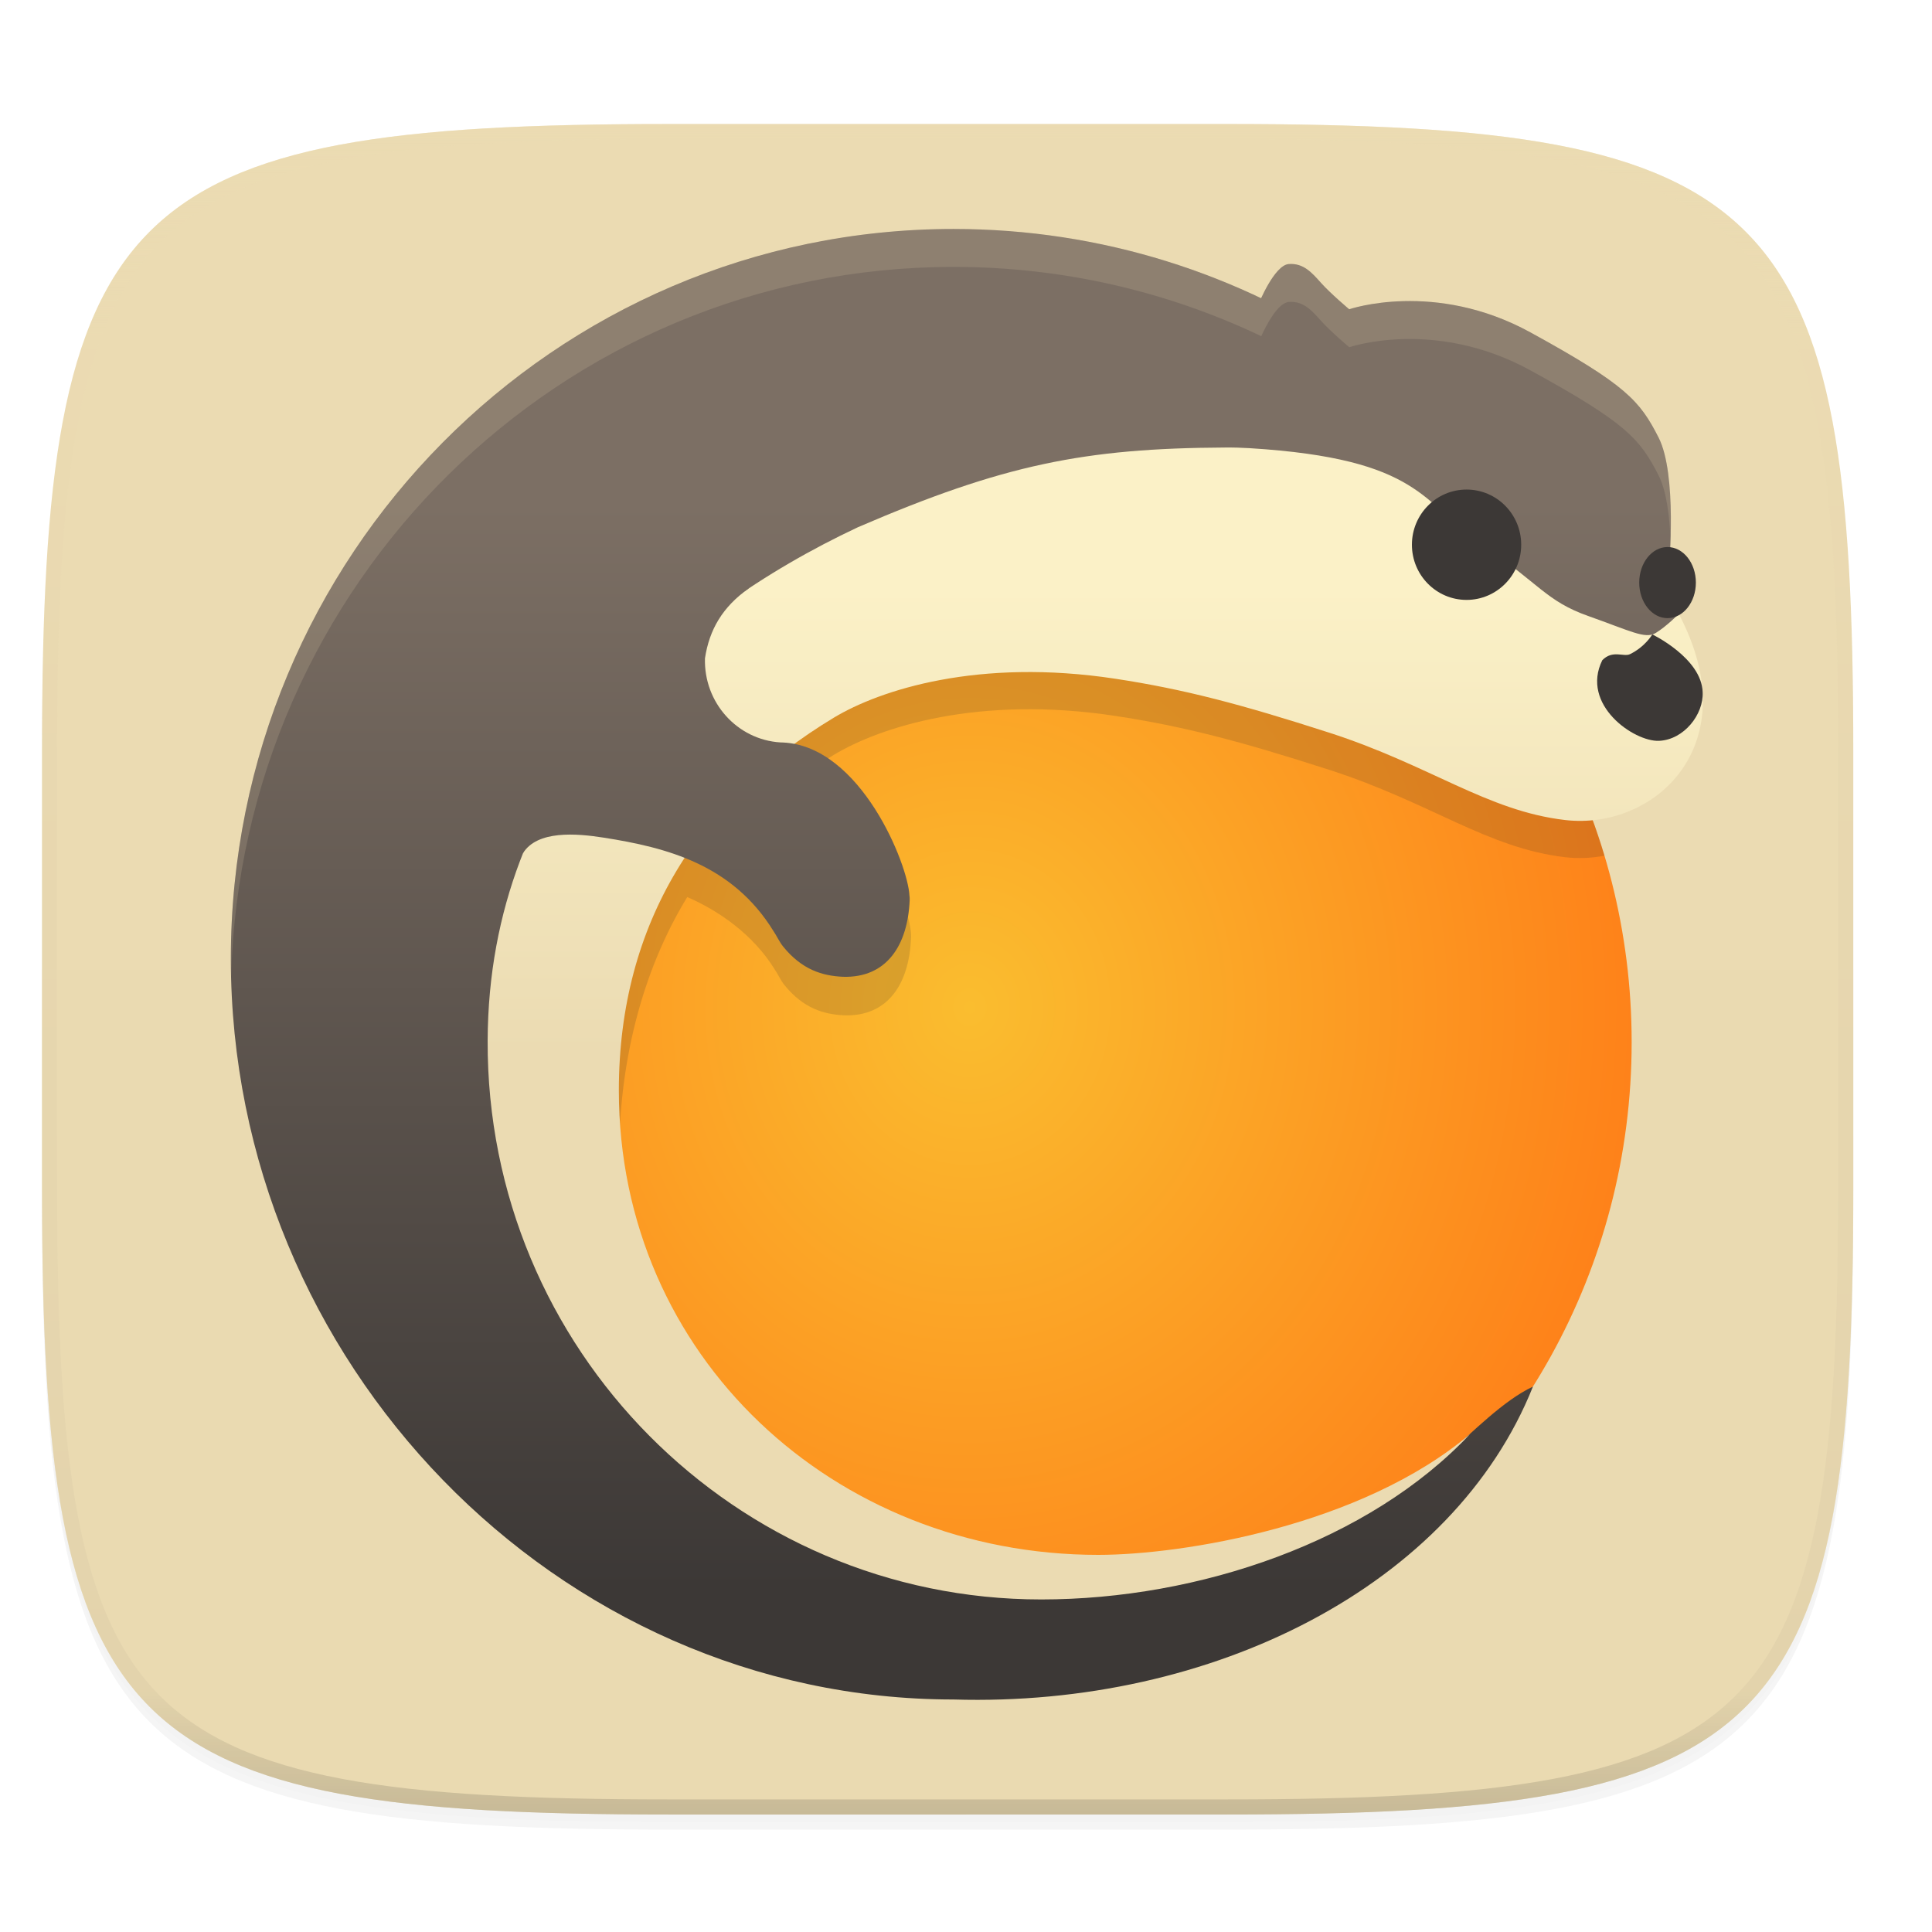
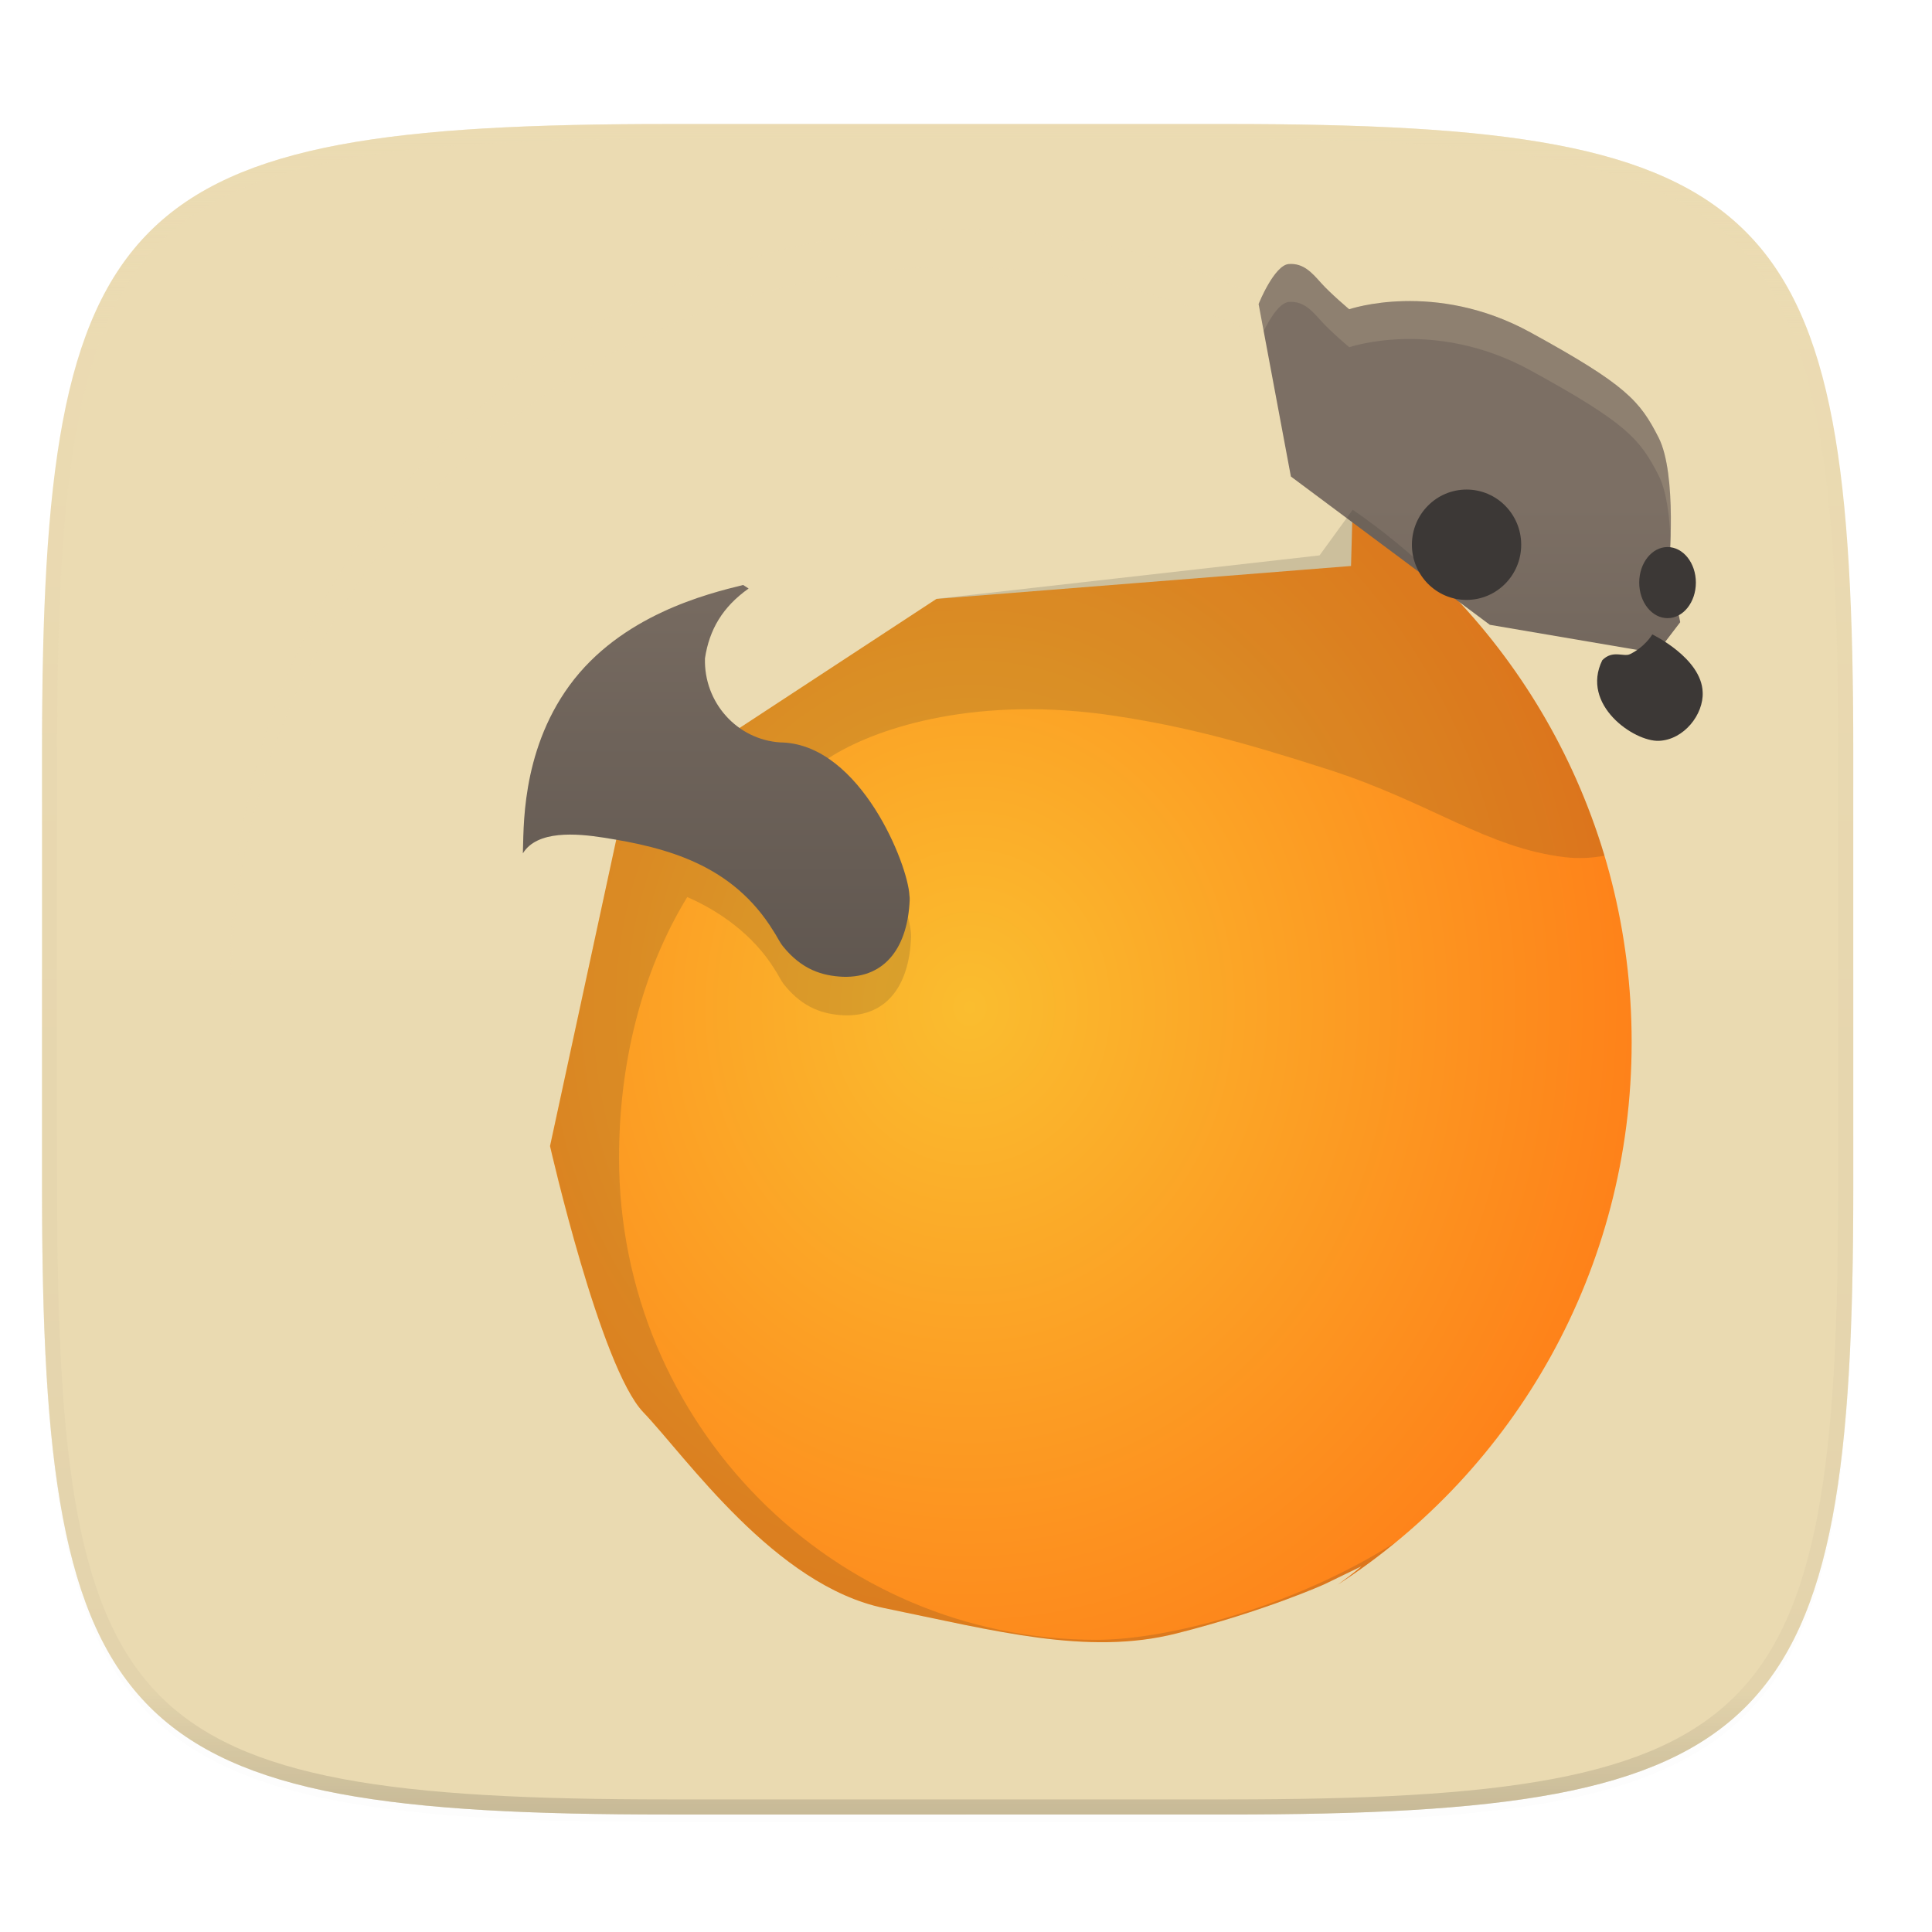
<svg xmlns="http://www.w3.org/2000/svg" xmlns:ns1="http://sodipodi.sourceforge.net/DTD/sodipodi-0.dtd" xmlns:ns2="http://www.inkscape.org/namespaces/inkscape" xmlns:xlink="http://www.w3.org/1999/xlink" width="256" height="256" version="1.0" enable-background="new" id="svg50" ns1:docname="lutris.svg" ns2:version="1.1.1 (3bf5ae0d25, 2021-09-20, custom)">
  <defs id="defs28">
    <linearGradient id="d" x1="296" x2="296" y1="-212" y2="236" gradientUnits="userSpaceOnUse">
      <stop offset="0" stop-color="#ebdbb2" id="stop8" />
      <stop offset=".125" stop-color="#ebdbb2" stop-opacity=".098" id="stop10" />
      <stop offset=".925" stop-opacity=".098" id="stop12" />
      <stop offset="1" stop-opacity=".498" id="stop14" />
    </linearGradient>
    <clipPath id="c">
      <path d="M361.938-212C507.235-212 528-191.287 528-46.125v116.25C528 215.286 507.235 236 361.937 236H214.063C68.766 236 48 215.286 48 70.125v-116.25C48-191.287 68.765-212 214.063-212z" fill="#b16286" id="path17" />
    </clipPath>
    <linearGradient id="f" x1="32.35" x2="21.213" y1="28.083" y2="30.293" gradientTransform="matrix(1.334 0 0 1.334 -3.37 227.1)" gradientUnits="userSpaceOnUse">
      <stop offset="0" id="stop23" />
      <stop offset="1" stop-opacity="0" id="stop25" />
    </linearGradient>
    <radialGradient r="77.057" fy="-121.309" fx="365.896" cy="-121.309" cx="365.896" gradientTransform="matrix(1.268,0.014,-0.016,1.41,-99.301,606.724)" gradientUnits="userSpaceOnUse" id="radialGradient4544-0" xlink:href="#linearGradient4146" ns2:collect="always" />
    <linearGradient id="linearGradient4146">
      <stop id="stop4148" offset="0" style="stop-color:#fabd2f;stop-opacity:1;" />
      <stop id="stop4150" offset="1" style="stop-color:#fe8019;stop-opacity:1;" />
    </linearGradient>
    <linearGradient ns2:collect="always" xlink:href="#linearGradient4520" id="linearGradient106" gradientUnits="userSpaceOnUse" x1="332.25" y1="369.857" x2="332.25" y2="522.875" />
    <linearGradient id="linearGradient4520">
      <stop id="stop4522" offset="0" style="stop-color:#7c6f64;stop-opacity:1;" />
      <stop id="stop4524" offset="1" style="stop-color:#3c3836;stop-opacity:1;" />
    </linearGradient>
    <linearGradient y2="-183.117" x2="369.239" y1="-117.549" x1="369.239" gradientTransform="translate(0,564.666)" gradientUnits="userSpaceOnUse" id="linearGradient4550-5" xlink:href="#linearGradient4214" ns2:collect="always" />
    <linearGradient id="linearGradient4214">
      <stop id="stop4216" offset="0" style="stop-color:#ebdbb2;stop-opacity:1;" />
      <stop id="stop4218" offset="1" style="stop-color:#fbf1c7;stop-opacity:1;" />
    </linearGradient>
    <linearGradient ns2:collect="always" xlink:href="#linearGradient4520" id="linearGradient239" gradientUnits="userSpaceOnUse" x1="332.25" y1="369.857" x2="332.25" y2="522.875" />
    <linearGradient ns2:collect="always" xlink:href="#linearGradient4520" id="linearGradient241" gradientUnits="userSpaceOnUse" x1="332.25" y1="369.857" x2="332.25" y2="522.875" />
  </defs>
-   <path d="M162.537 62.432c72.648 0 83.031 10.357 83.031 82.937v58.125c0 72.581-10.383 82.938-83.031 82.938H88.599c-72.648 0-83.031-10.357-83.031-82.938V145.37c0-72.58 10.383-82.937 83.031-82.937z" filter="url(#a)" opacity=".2" transform="translate(0 -44)" id="path30" />
+   <path d="M162.537 62.432c72.648 0 83.031 10.357 83.031 82.937c0 72.581-10.383 82.938-83.031 82.938H88.599c-72.648 0-83.031-10.357-83.031-82.938V145.37c0-72.58 10.383-82.937 83.031-82.937z" filter="url(#a)" opacity=".2" transform="translate(0 -44)" id="path30" />
  <path d="M162.537 61.432c72.648 0 83.031 10.357 83.031 82.937v58.125c0 72.581-10.383 82.938-83.031 82.938H88.599c-72.648 0-83.031-10.357-83.031-82.938V144.37c0-72.58 10.383-82.937 83.031-82.937z" filter="url(#b)" opacity=".1" transform="translate(0 -44)" id="path32" />
  <path d="M162.537 16.432c72.648 0 83.031 10.357 83.031 82.937v58.125c0 72.581-10.383 82.938-83.031 82.938H88.599c-72.648 0-83.031-10.357-83.031-82.938V99.37c0-72.58 10.383-82.937 83.031-82.937z" fill="#ebdbb2" id="path34" />
  <path transform="matrix(.5 0 0 .5 -18.432 122.432)" d="M361.938-212C507.235-212 528-191.287 528-46.125v116.25C528 215.286 507.235 236 361.937 236H214.063C68.766 236 48 215.286 48 70.125v-116.25C48-191.287 68.765-212 214.063-212z" clip-path="url(#c)" fill="none" opacity=".4" stroke-linecap="round" stroke-linejoin="round" stroke-width="8" stroke="url(#d)" id="path36" />
  <path d="M88.6 240.432c-72.65 0-83.032-10.353-83.032-82.905v-29.051h240v29.051c0 72.552-10.383 82.905-83.031 82.905z" fill="#ebdbb2" opacity=".25" id="path38" />
  <g transform="matrix(0.93,0,0,0.939,-217.889,-366.295)" id="layer1" ns2:label="Layer 1">
    <g transform="translate(5.877,91.426)" id="g4532-1">
      <path style="fill:url(#radialGradient4544-0);fill-opacity:1;stroke:none" d="m 421.126,370.596 -0.222,7.937 -59.069,4.647 -44.514,28.901 -10.548,48.313 c 0,0 7.17,31.227 13.289,37.556 6.119,6.33 18.771,24.483 34.384,27.648 15.613,3.165 28.905,6.742 41.564,3.577 12.659,-3.165 21.108,-6.958 21.108,-6.958 l 5.274,-2.532 c 0,0 -1.298,1.137 -3.381,2.598 25.191,-16.15 41.877,-44.403 41.877,-76.548 0,-31.236 -15.756,-58.786 -39.762,-75.138 z" id="path2996-71-2" ns2:connector-curvature="0" ns1:nodetypes="cccccssscccsc" />
      <path style="fill:url(#linearGradient239);fill-opacity:1;stroke:none" d="m 407.736,341.565 c 0,0 2.226,-5.492 4.304,-5.64 2.078,-0.148 3.265,1.187 4.601,2.672 1.336,1.484 4.007,3.71 4.007,3.71 0,0 12.17,-4.156 25.825,3.265 13.655,7.421 15.584,9.647 18.256,14.842 2.672,5.195 1.484,18.256 1.484,18.256 l 1.596,7.792 -3.377,4.378 -23.747,-4.007 -28.348,-20.927 z" id="path3970-2-2" ns2:connector-curvature="0" ns1:nodetypes="csscsscccccc" />
      <path ns1:nodetypes="cccccssscccccsccsccccssssccc" style="fill:#282828;fill-opacity:0.157;stroke:none" d="m 421.141,370.599 -4.719,6.438 -54.562,6.125 -44.531,28.906 -10.531,48.312 c 0,0 7.163,31.233 13.281,37.562 6.119,6.33 18.762,24.491 34.375,27.656 15.613,3.165 28.904,6.727 41.562,3.562 12.659,-3.165 21.125,-6.938 21.125,-6.938 l 5.281,-2.531 c 0,0 -1.323,1.133 -3.406,2.594 2.853,-1.829 5.596,-3.841 8.219,-5.969 -14.618,9.149 -32.447,13.748 -42.562,13.75 -37.585,0 -68.062,-30.446 -68.062,-68.031 0,-13.269 3.204,-26.229 9.719,-36.781 4.588,1.97 9.419,5.32 12.469,10.219 0.491,0.707 0.828,1.518 1.375,2.188 2.692,3.294 5.6,4.147 8.531,4.281 6.264,0.182 9.221,-4.494 9.5,-10.781 0.008,-0.493 0.045,-0.247 0.011,-0.678 -0.198,-4.19 -6.373,-19.672 -16.636,-21.447 1.796,-1.382 3.668,-2.674 5.625,-3.844 6.61,-3.951 20.654,-8.435 40.125,-5.5 9.875,1.489 17.965,3.617 30.438,7.594 14.475,4.616 22.519,11.062 33.656,12.344 1.874,0.216 3.766,0.13 5.594,-0.219 -6.073,-20.1 -18.904,-37.252 -35.875,-48.812 z" id="path2996-71-9-9" ns2:connector-curvature="0" />
-       <path style="fill:url(#linearGradient241);fill-opacity:1;stroke:none" d="m 364.271,330.976 c -56.867,0 -102.968,46.101 -102.968,102.968 0,56.867 46.312,104.535 102.968,104.542 36.962,1.099 71.25,-16.112 82.552,-44.152 -4.17,1.924 -8.757,6.56 -12.216,9.594 -6.521,5.721 -13.596,6.88 -22.59,11.564 -17.433,9.08 -36.288,7.874 -53.877,4.01 -14.297,-3.141 -29.978,-10.133 -38.393,-21.316 -8.415,-11.184 -13.355,-37.742 -13.355,-37.742 l 10.6,-48.552 44.734,-29.044 59.361,-4.67 0.223,-7.976 c 8.961,6.104 16.776,13.767 23.062,22.59 h 14.299 c -15.883,-36.38 -52.168,-61.815 -94.401,-61.815 z" id="path2996-7-5-8" ns2:connector-curvature="0" ns1:nodetypes="ssccssazcccccccs" />
-       <path style="fill:url(#linearGradient4550-5);fill-opacity:1;stroke:none" d="m 402.892,361.817 c -19.941,0.102 -31.554,2.413 -52.246,11.247 -26.251,12.212 -52.607,35.077 -52.755,72.449 -0.173,43.553 35.315,78.856 78.869,78.856 22.506,0 46.742,-8.221 61.108,-23.342 -15.462,12.947 -40.943,17.048 -52.974,17.051 -37.585,0 -68.309,-27.961 -68.309,-65.546 0,-23.748 11.64,-41.243 30.606,-52.58 6.61,-3.951 20.645,-8.445 40.117,-5.51 9.875,1.489 17.963,3.619 30.435,7.596 14.475,4.616 22.538,11.063 33.675,12.345 12.684,1.459 26.083,-10.493 16.188,-29.084 0,0 -1.794,1.79 -3.293,2.689 -1.499,0.9 -3.593,-0.289 -9.59,-2.388 -5.997,-2.099 -6.9,-4.509 -15.296,-10.206 -8.396,-5.697 -8.392,-11.987 -32.98,-13.486 -1.153,-0.07 -2.345,-0.104 -3.555,-0.092 z" id="path3004-7-2" ns2:connector-curvature="0" ns1:nodetypes="ccssccssssscsssscc" />
      <circle style="fill:#3c3836;fill-opacity:1;stroke:none" id="path3026-6-2" transform="matrix(0.436,0,0,0.436,200.991,207.889)" cx="542.143" cy="384.505" r="17.857" />
      <circle style="fill:#3c3836;fill-opacity:1;stroke:none" id="path3026-4-1-7" transform="matrix(0.226,0,0,0.281,343.477,272.831)" cx="542.143" cy="384.505" r="17.857" />
      <path style="fill:url(#linearGradient106);fill-opacity:1;stroke:none" d="m 334.292,381.213 c -5.067,1.234 -17.416,4.233 -24.752,14.19 -7.046,9.563 -6.474,20.712 -6.631,23.681 2.04,-3.285 7.627,-2.819 11.478,-2.223 9.081,1.405 18.393,3.822 24.215,13.174 0.491,0.707 0.839,1.524 1.386,2.193 2.692,3.294 5.602,4.139 8.533,4.274 6.264,0.182 9.221,-4.493 9.5,-10.78 0.008,-0.493 0.002,-0.257 -0.033,-0.689 -0.207,-4.378 -6.927,-21.079 -18.013,-21.593 -0.124,-0.004 -0.249,-0.003 -0.371,-0.011 -6.149,-0.376 -10.928,-5.613 -10.749,-11.865 0.617,-4.05 2.508,-7.253 6.218,-9.852 z" id="path3889-4-8" ns2:connector-curvature="0" ns1:nodetypes="cscacscccccccc" />
      <path style="fill:#3c3836;fill-opacity:1;stroke:none" d="m 463.83,388.188 c 0,0 -1.01,1.745 -3.187,2.791 -0.894,0.429 -2.464,-0.648 -3.938,0.849 -3.129,6.281 4.515,11.525 8.077,11.377 3.562,-0.148 6.372,-3.737 6.224,-6.854 -0.148,-4.824 -7.176,-8.162 -7.176,-8.162 z" id="path3950-2-5" ns2:connector-curvature="0" ns1:nodetypes="cscscc" />
      <path style="fill:#ebdbb2;fill-opacity:0.157;stroke:none" d="m 364.271,330.976 c -56.867,0 -102.968,46.101 -102.968,102.968 0,0.889 0.017,1.766 0.04,2.65 1.43,-55.62 46.963,-100.265 102.928,-100.265 15.678,0 30.543,3.505 43.842,9.773 0.707,-1.526 2.354,-4.715 3.936,-4.828 2.078,-0.148 3.256,1.192 4.591,2.676 1.336,1.484 4.014,3.713 4.014,3.713 0,0 12.163,-4.154 25.817,3.267 13.655,7.421 15.589,9.642 18.261,14.837 1.112,2.162 1.554,5.686 1.692,9.065 0.145,-4.272 0.06,-11.01 -1.692,-14.417 -2.672,-5.195 -4.606,-7.416 -18.261,-14.837 -13.655,-7.421 -25.817,-3.267 -25.817,-3.267 0,0 -2.678,-2.228 -4.014,-3.713 -1.336,-1.484 -2.514,-2.825 -4.591,-2.676 -1.581,0.113 -3.229,3.301 -3.936,4.828 -13.299,-6.269 -28.165,-9.773 -43.842,-9.773 z" id="path2996-7-8-5-3-8" ns2:connector-curvature="0" ns1:nodetypes="cscscsscsscsscsscsc" />
    </g>
  </g>
</svg>